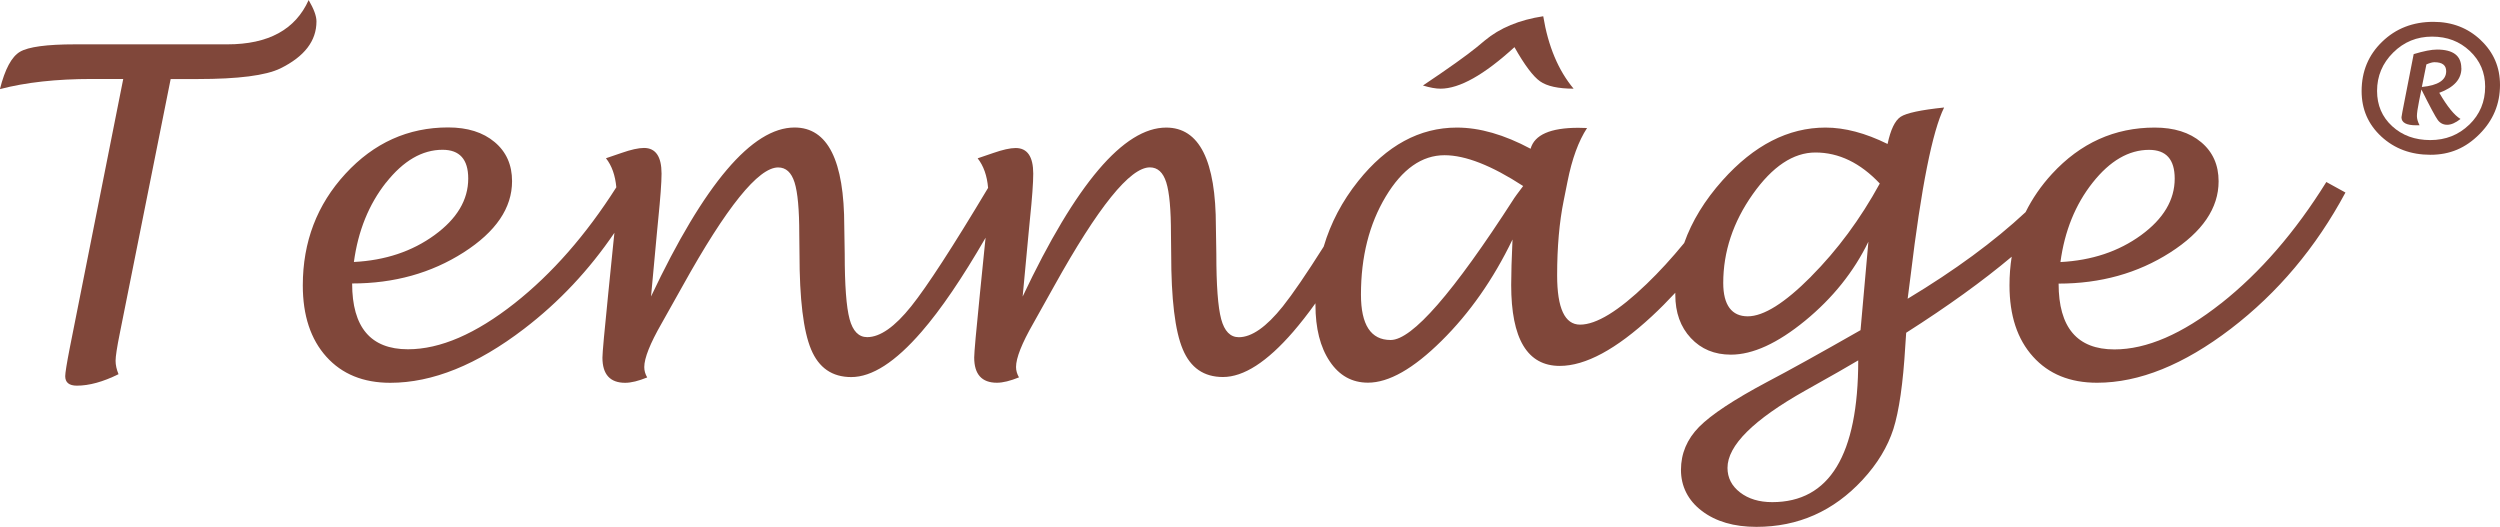
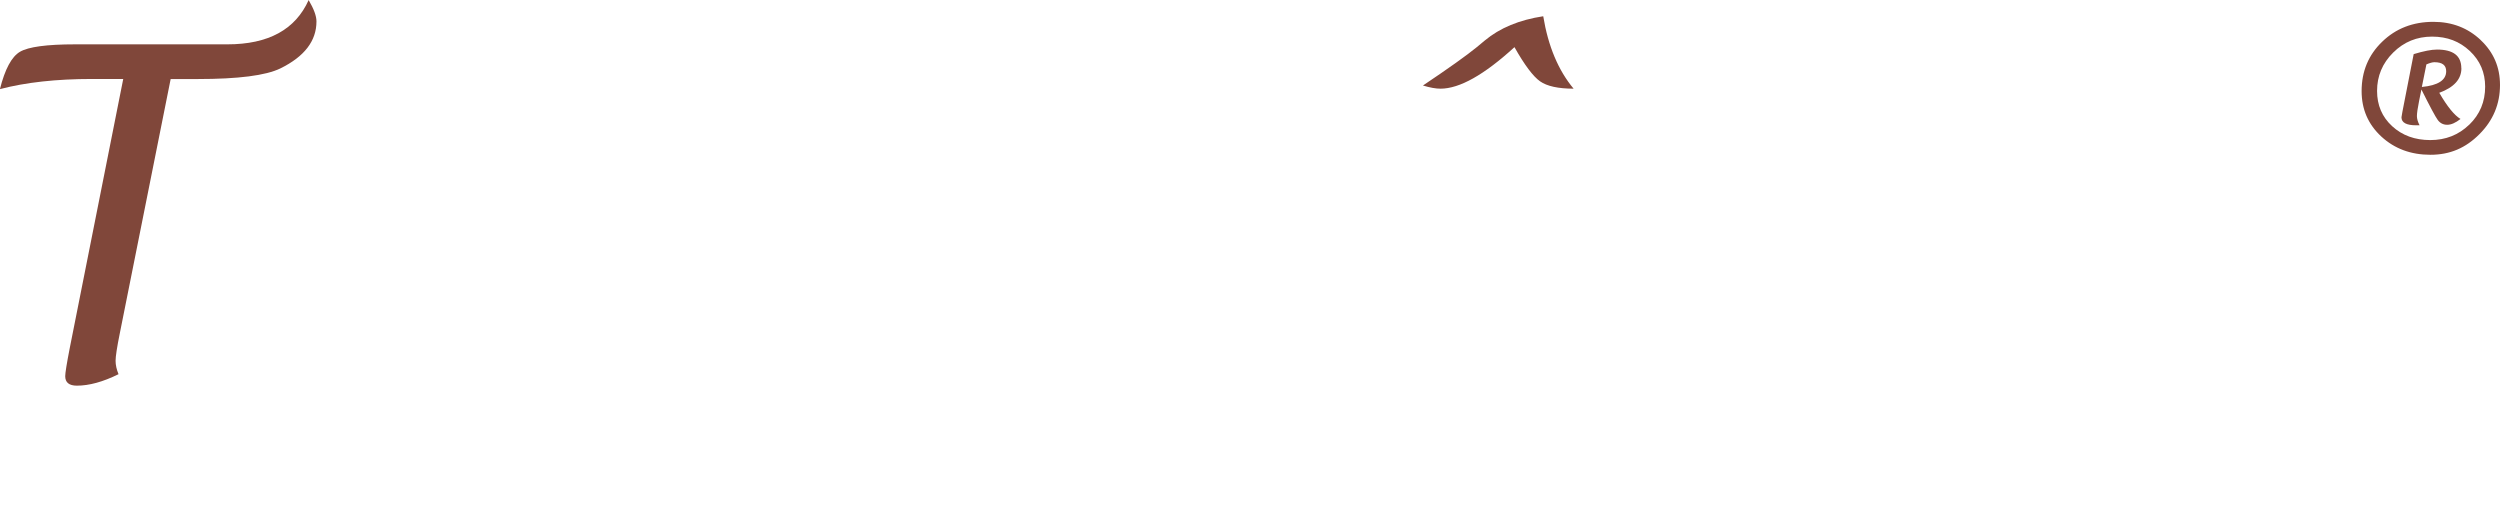
<svg xmlns="http://www.w3.org/2000/svg" id="a" width="340" height="71.69" viewBox="0 0 340 71.69">
  <defs>
    <style>.b{fill:#80473a;}</style>
  </defs>
  <path class="b" d="M41.98,0c-1.8,4.02-5.48,6.03-11.05,6.03H10.22c-3.86,0-6.36.34-7.5,1.01-1.14.67-2.05,2.37-2.73,5.08,3.51-.92,7.68-1.38,12.52-1.38h4.25l-7.28,36.63c-.41,2.1-.61,3.37-.61,3.79,0,.86.53,1.29,1.59,1.29,1.67,0,3.56-.52,5.66-1.56-.27-.65-.4-1.26-.4-1.83s.19-1.85.58-3.76l6.91-34.55h3.67c5.52,0,9.26-.48,11.24-1.44,3.28-1.61,4.92-3.74,4.92-6.4,0-.74-.36-1.7-1.07-2.91Z" />
  <path class="b" d="M334.74,9.28c0-1.7-1.1-2.54-3.31-2.54-.76,0-1.81.21-3.17.62l-1.17,5.98c-.32,1.63-.49,2.5-.49,2.61,0,.73.67,1.09,2,1.09h.46c-.24-.47-.36-.89-.36-1.25,0-.39.1-1.09.3-2.08l.31-1.54c1.16,2.32,1.9,3.7,2.22,4.14.32.44.75.66,1.29.66s1.13-.26,1.81-.79c-.84-.5-1.8-1.68-2.89-3.56,2.01-.74,3.01-1.85,3.01-3.34ZM329.37,11.83l.62-3.07c.46-.2.83-.3,1.09-.3,1.07,0,1.6.41,1.6,1.23,0,1.21-1.11,1.93-3.32,2.14Z" />
  <path class="b" d="M205.96,6.4c1.38,2.45,2.55,4,3.49,4.66.94.66,2.46,1,4.56,1-2.08-2.49-3.46-5.77-4.13-9.85-3.24.49-5.9,1.59-7.95,3.3l-1.07.89c-1.37,1.12-3.82,2.87-7.34,5.23.96.29,1.75.43,2.39.43,2.59,0,5.95-1.89,10.07-5.66Z" />
  <path class="b" d="M337.38,5.45c-1.75-1.65-3.89-2.48-6.44-2.48-2.78,0-5.1.9-6.96,2.7-1.87,1.8-2.8,4.04-2.8,6.72,0,2.47.89,4.52,2.68,6.18,1.79,1.65,4.01,2.48,6.68,2.48s4.8-.93,6.66-2.8c1.87-1.87,2.8-4.1,2.8-6.7,0-2.41-.87-4.44-2.62-6.09ZM335.82,16.95c-1.44,1.4-3.21,2.1-5.3,2.1s-3.82-.63-5.19-1.89c-1.37-1.26-2.05-2.86-2.05-4.79,0-2.03.73-3.77,2.19-5.22,1.46-1.45,3.22-2.17,5.29-2.17s3.75.65,5.14,1.96c1.39,1.31,2.08,2.92,2.08,4.85,0,2.05-.72,3.77-2.16,5.17Z" />
-   <path class="b" d="M302.06,41.26c-5.28,4.17-10.12,6.26-14.5,6.26-5.06,0-7.59-2.98-7.59-8.95,5.71,0,10.76-1.41,15.16-4.22,4.4-2.81,6.6-6.04,6.6-9.69,0-2.22-.79-4-2.37-5.32-1.58-1.33-3.69-1.99-6.32-1.99-5.45,0-10.1,2.1-13.97,6.3-1.48,1.61-2.67,3.34-3.59,5.2-4.27,3.98-9.61,7.91-16.04,11.78l.4-3.12c1.45-12.06,2.97-19.68,4.56-22.89-3.16.33-5.13.75-5.91,1.26-.77.51-1.37,1.74-1.78,3.7-3.02-1.49-5.83-2.23-8.44-2.23-5.06,0-9.73,2.39-14.01,7.18-2.42,2.71-4.16,5.55-5.21,8.52-1.69,2.06-3.4,3.93-5.12,5.58-3.82,3.68-6.84,5.52-9.04,5.52-2.08,0-3.12-2.23-3.12-6.7,0-3.87.3-7.26.89-10.16l.52-2.6c.61-3.08,1.5-5.51,2.66-7.28-.55-.02-.95-.03-1.19-.03-3.79,0-5.96.95-6.49,2.85-3.59-1.92-6.93-2.88-10.02-2.88-5.08,0-9.56,2.43-13.43,7.28-2.18,2.73-3.74,5.7-4.69,8.91-2.36,3.73-4.22,6.45-5.56,8.13-2.23,2.79-4.23,4.19-5.98,4.19-1.16,0-1.96-.82-2.4-2.46-.44-1.64-.66-4.6-.66-8.89l-.06-3.7c0-8.98-2.25-13.46-6.76-13.46-5.77,0-12.28,7.66-19.52,22.98l.8-8.54c.06-.59.12-1.21.18-1.87.31-2.98.46-5.08.46-6.3,0-2.32-.8-3.49-2.39-3.49-.75,0-1.76.23-3.03.67-1,.35-1.71.59-2.14.73.81,1.03,1.28,2.37,1.42,4.02-4.8,8.02-8.29,13.4-10.46,16.11-2.23,2.79-4.23,4.19-5.98,4.19-1.16,0-1.96-.82-2.4-2.46-.44-1.64-.66-4.6-.66-8.89l-.06-3.7c0-8.98-2.25-13.46-6.76-13.46-5.77,0-12.28,7.66-19.52,22.98l.79-8.54c.06-.59.12-1.21.18-1.87.3-2.98.46-5.08.46-6.3,0-2.32-.8-3.49-2.39-3.49-.75,0-1.77.23-3.03.67-1,.35-1.71.59-2.14.73.8,1.01,1.26,2.33,1.41,3.95-4.13,6.49-8.74,11.75-13.83,15.77-5.29,4.17-10.12,6.26-14.51,6.26-5.06,0-7.59-2.98-7.59-8.95,5.71,0,10.76-1.41,15.16-4.22,4.39-2.81,6.59-6.04,6.59-9.69,0-2.22-.79-4-2.37-5.32-1.58-1.33-3.69-1.99-6.32-1.99-5.45,0-10.1,2.1-13.97,6.3-3.87,4.2-5.8,9.26-5.8,15.18,0,4.1,1.07,7.33,3.2,9.7,2.13,2.37,5.03,3.55,8.7,3.55,5.73,0,11.8-2.45,18.19-7.34,4.76-3.64,8.85-8,12.29-13.06-.05.49-.1.99-.16,1.52l-.67,6.64c-.53,5.22-.8,8.16-.8,8.81,0,2.28,1.03,3.43,3.09,3.43.82,0,1.82-.25,3-.73-.27-.45-.4-.92-.4-1.41,0-1.22.79-3.2,2.36-5.94.43-.75,1.38-2.45,2.85-5.08,5.97-10.75,10.31-16.13,13-16.13,1.06,0,1.8.68,2.23,2.04.43,1.36.64,3.71.64,7.05l.03,2.63c0,6.18.53,10.53,1.58,13.03,1.05,2.51,2.87,3.76,5.46,3.76,2.82,0,6-2.05,9.55-6.15,2.65-3.05,5.55-7.32,8.72-12.8-.03.27-.06.55-.09.84l-.67,6.64c-.53,5.22-.79,8.16-.79,8.81,0,2.28,1.03,3.43,3.09,3.43.82,0,1.81-.25,3-.73-.26-.45-.4-.92-.4-1.41,0-1.22.78-3.2,2.35-5.94.43-.75,1.38-2.45,2.84-5.08,5.98-10.75,10.31-16.13,13.01-16.13,1.06,0,1.8.68,2.23,2.04.43,1.36.64,3.71.64,7.05l.03,2.63c0,6.18.52,10.53,1.58,13.03,1.05,2.51,2.87,3.76,5.46,3.76,2.82,0,6-2.05,9.55-6.15.97-1.13,1.99-2.42,3.03-3.88,0,.07,0,.14,0,.21,0,3.2.65,5.77,1.95,7.7,1.29,1.93,3.03,2.89,5.19,2.89,2.84,0,6.17-1.89,10-5.68,3.83-3.78,7.05-8.38,9.66-13.79-.12,2.59-.18,4.65-.18,6.18,0,7.34,2.2,11.01,6.61,11.01,3.49,0,7.66-2.25,12.52-6.75,1.09-1.01,2.15-2.08,3.19-3.2,0,.09,0,.19,0,.28,0,2.41.7,4.37,2.11,5.88,1.41,1.51,3.22,2.26,5.45,2.26,2.98,0,6.34-1.54,10.1-4.62,3.75-3.08,6.62-6.66,8.6-10.74l-1.07,12.03c-5.47,3.12-9.7,5.47-12.7,7.04-4.53,2.41-7.61,4.45-9.26,6.12-1.64,1.67-2.46,3.62-2.46,5.84s.95,4.15,2.85,5.59c1.9,1.44,4.37,2.16,7.41,2.16,5.67,0,10.49-2.13,14.44-6.4,2.02-2.18,3.41-4.49,4.19-6.91.77-2.43,1.32-6.2,1.62-11.32.02-.39.06-.98.12-1.77,5.64-3.59,10.42-7.04,14.35-10.34-.2,1.25-.3,2.55-.3,3.89,0,4.1,1.06,7.33,3.2,9.7,2.13,2.37,5.03,3.55,8.71,3.55,5.73,0,11.79-2.45,18.19-7.34,6.39-4.89,11.59-11.07,15.59-18.53l-2.6-1.43c-4.24,6.82-9.01,12.31-14.29,16.49ZM52.51,24.83c2.35-2.97,4.91-4.46,7.68-4.46,2.32,0,3.49,1.3,3.49,3.91,0,2.91-1.53,5.47-4.58,7.69-3.05,2.22-6.7,3.44-10.97,3.66.57-4.23,2.03-7.83,4.37-10.8ZM205.89,27.02c-8.25,12.81-13.84,19.22-16.76,19.22-2.7,0-4.04-2.06-4.04-6.18,0-5.14,1.12-9.58,3.37-13.33,2.25-3.74,4.91-5.62,8-5.62,2.84,0,6.4,1.4,10.69,4.19-.74.98-1.16,1.55-1.26,1.71ZM241.02,68.29c-1.77,0-3.23-.44-4.37-1.32-1.14-.88-1.71-1.99-1.71-3.34,0-3.04,3.53-6.55,10.59-10.52,3.61-2.02,6.01-3.39,7.19-4.1,0,12.85-3.9,19.28-11.69,19.28ZM246.3,37.62c-3.58,3.6-6.45,5.4-8.61,5.4s-3.33-1.51-3.33-4.53c0-4.26,1.34-8.29,4.01-12.07,2.67-3.78,5.52-5.68,8.53-5.68,3.18,0,6.1,1.41,8.75,4.22-2.65,4.84-5.77,9.05-9.35,12.65ZM292.27,20.38c2.33,0,3.49,1.3,3.49,3.91,0,2.91-1.53,5.47-4.57,7.69-3.05,2.22-6.71,3.44-10.97,3.66.57-4.23,2.03-7.83,4.38-10.8,2.35-2.97,4.91-4.46,7.68-4.46Z" />
</svg>